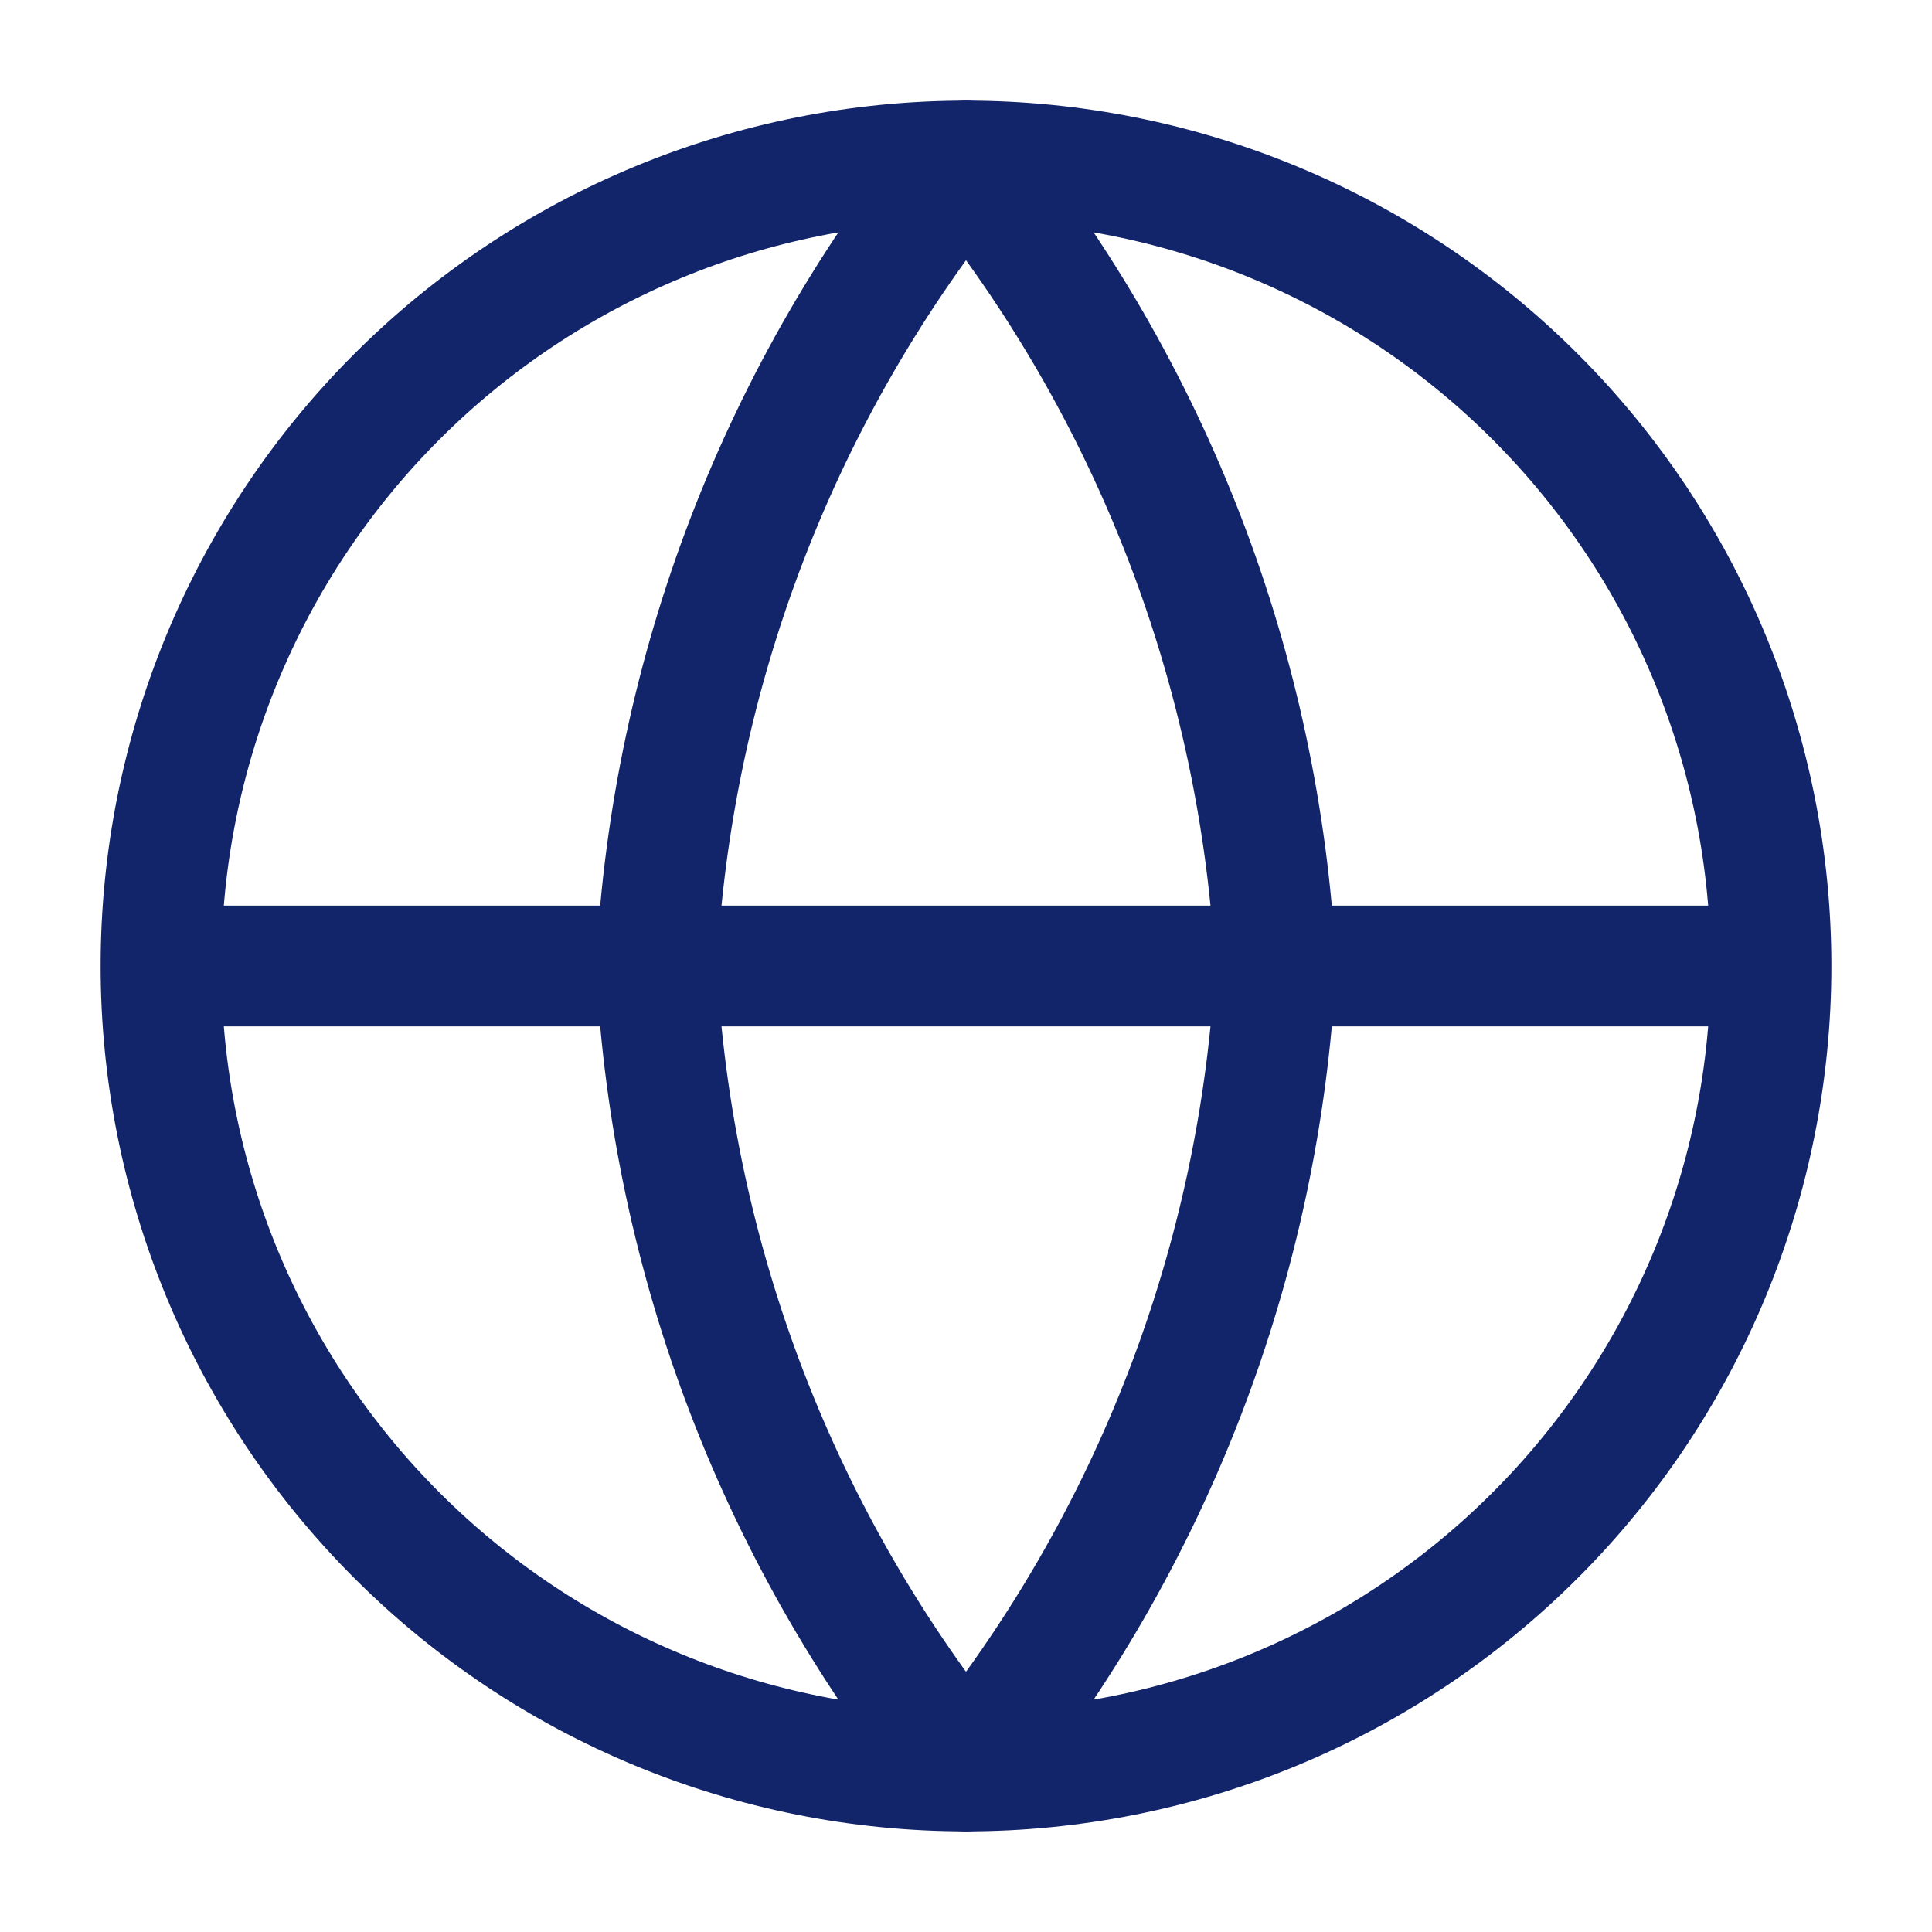
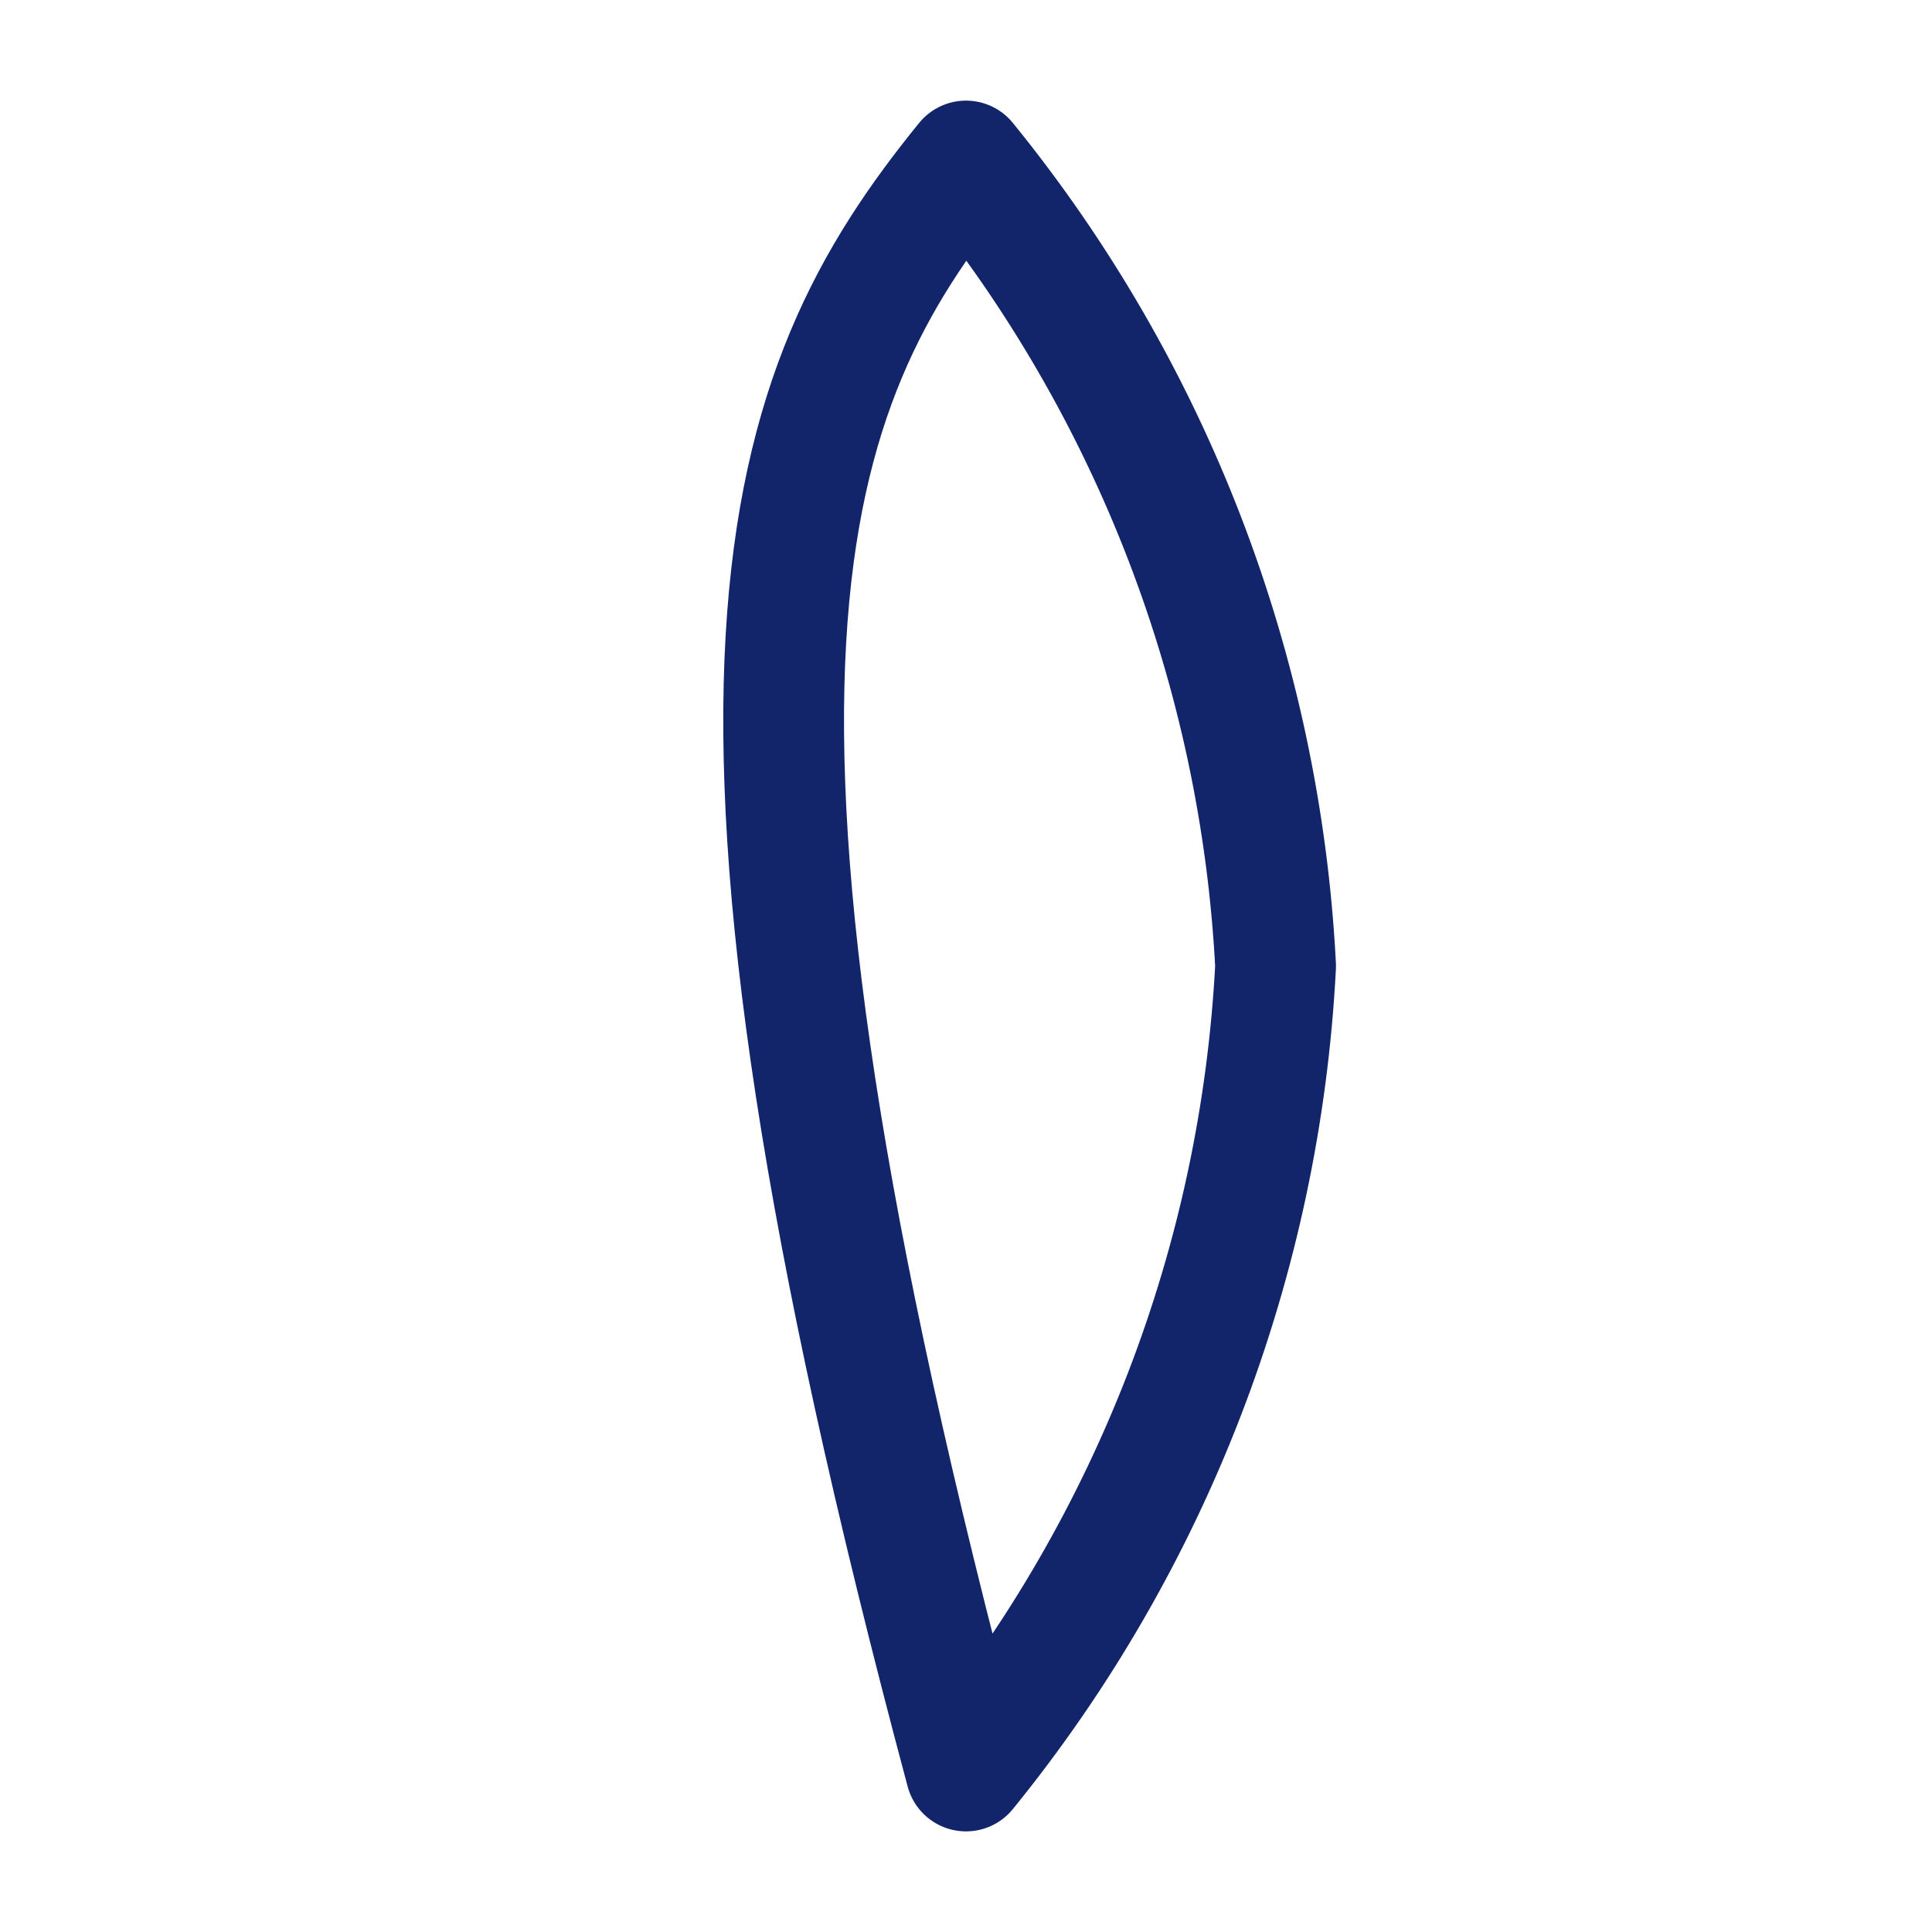
<svg xmlns="http://www.w3.org/2000/svg" width="24" height="24" viewBox="0 0 24 24" fill="none">
-   <path d="M22 12C22 14.652 20.947 17.196 19.071 19.071C17.196 20.947 14.652 22 12 22C9.348 22 6.804 20.947 4.929 19.071C3.054 17.196 2 14.652 2 12M22 12C22 9.348 20.947 6.804 19.071 4.929C17.196 3.054 14.652 2 12 2C9.348 2 6.804 3.054 4.929 4.929C3.054 6.804 2 9.348 2 12M22 12H2" stroke="#12256A" stroke-width="1.5" stroke-linecap="round" stroke-linejoin="round" />
-   <path d="M15.846 12C15.657 15.657 14.31 19.159 12 22C9.69 19.159 8.343 15.657 8.154 12C8.343 8.343 9.69 4.841 12 2C14.31 4.841 15.657 8.343 15.846 12Z" stroke="#12256A" stroke-width="1.5" stroke-linecap="round" stroke-linejoin="round" />
+   <path d="M15.846 12C15.657 15.657 14.31 19.159 12 22C8.343 8.343 9.69 4.841 12 2C14.31 4.841 15.657 8.343 15.846 12Z" stroke="#12256A" stroke-width="1.5" stroke-linecap="round" stroke-linejoin="round" />
</svg>